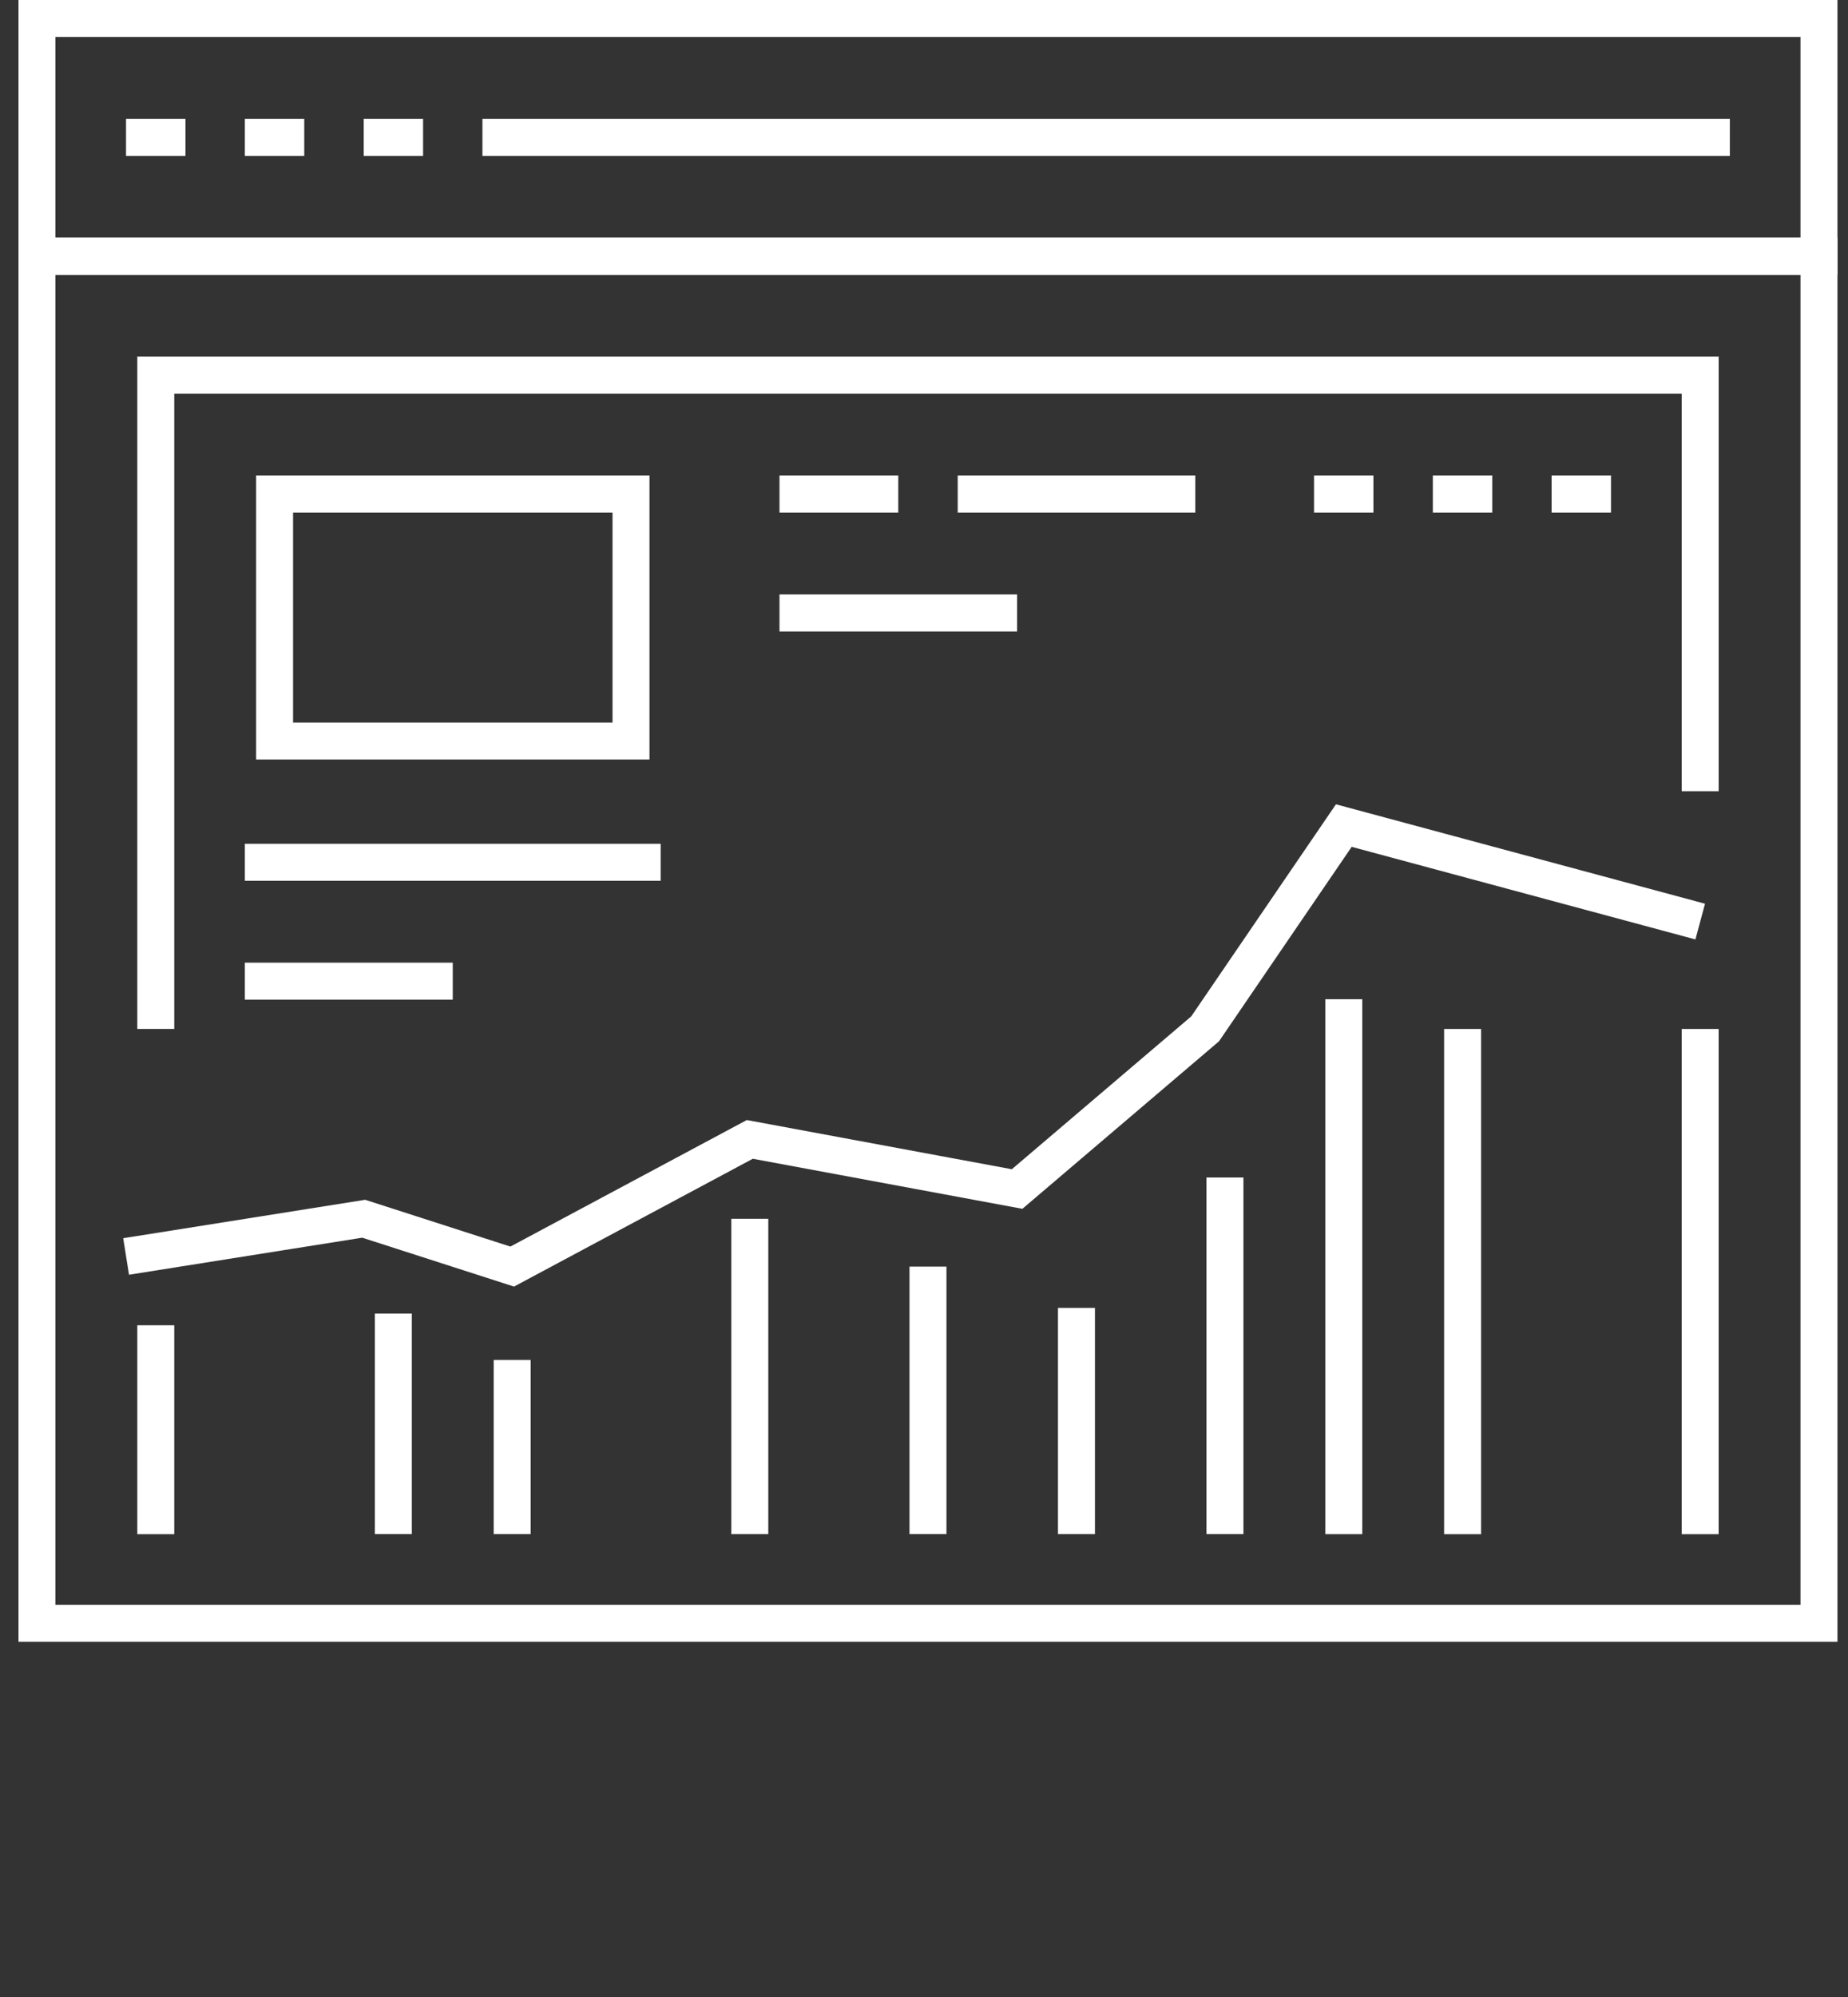
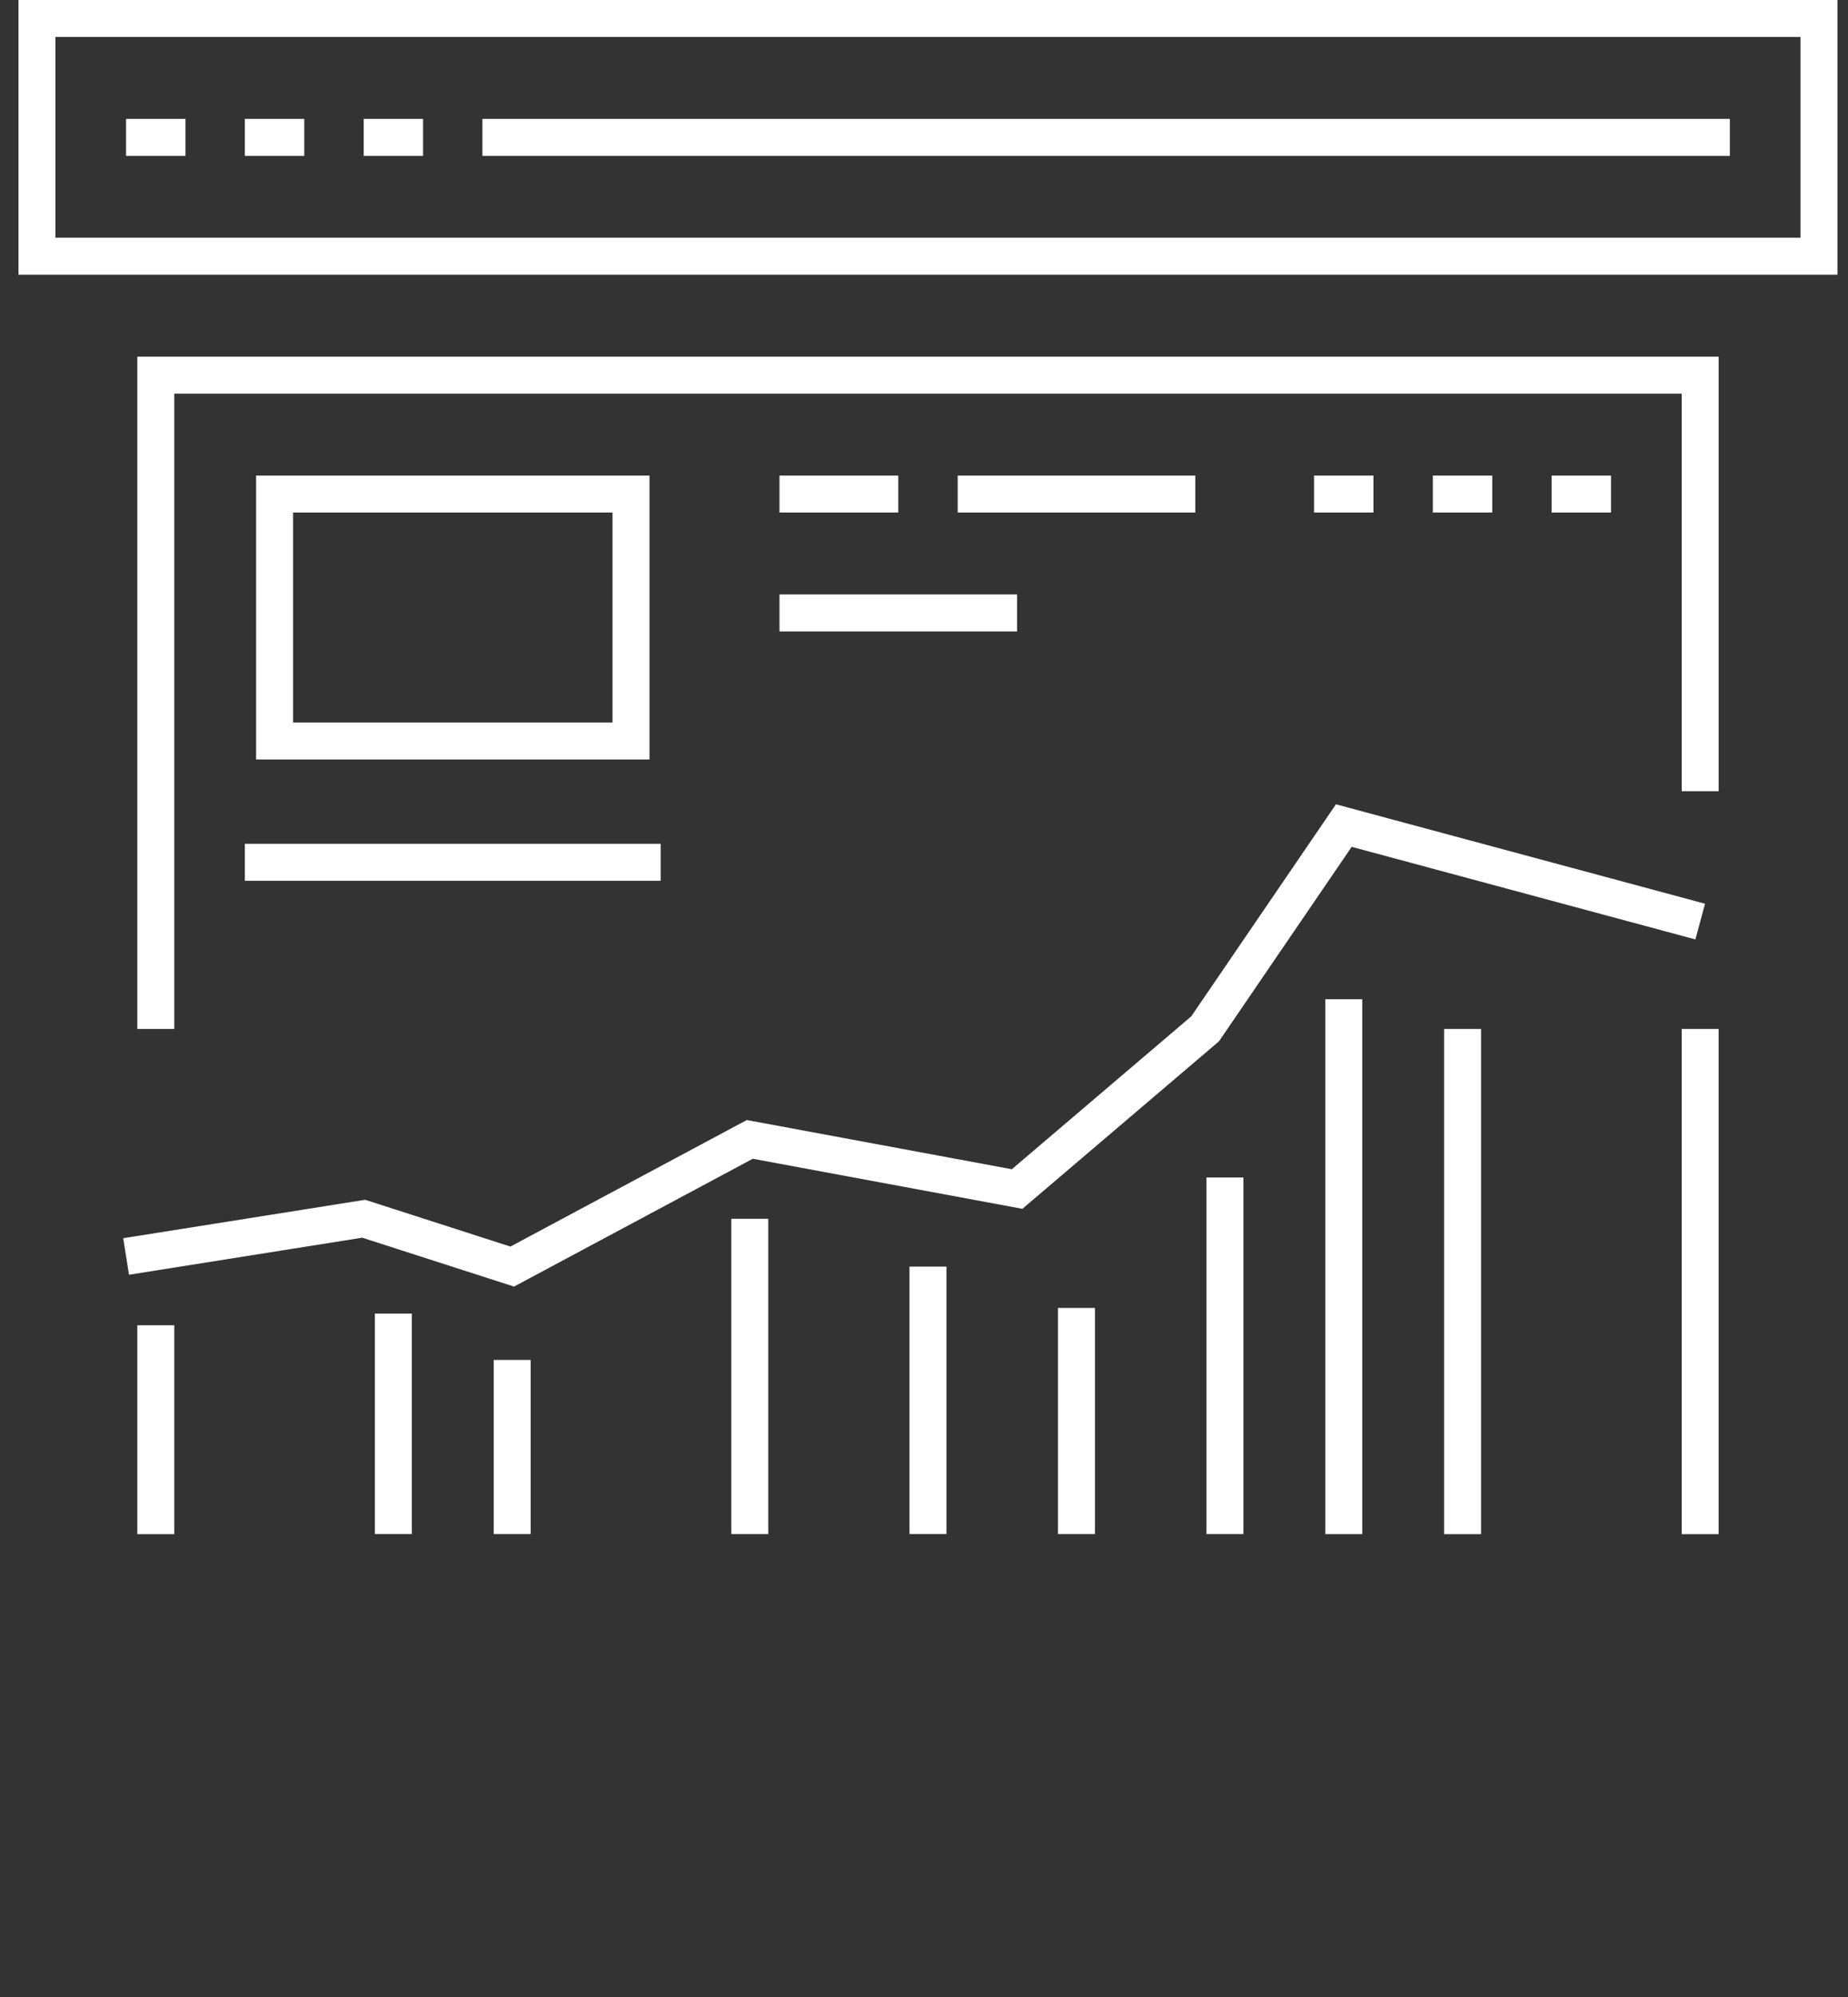
<svg xmlns="http://www.w3.org/2000/svg" width="100" height="108" viewBox="0 0 100 108" fill="none">
  <rect x="0" y="0" width="100" height="108" fill="#333333" stroke="none" />
-   <path d="M98.429 13.859H2V87.788H98.429V13.859Z" stroke="white" stroke-width="2" stroke-miterlimit="10" />
  <path d="M98.429 1H2V13.857H98.429V1Z" stroke="white" stroke-width="2" stroke-miterlimit="10" />
  <path d="M6.82 7.43H10.035" stroke="white" stroke-width="2" stroke-miterlimit="10" />
  <path d="M13.25 7.43H16.464" stroke="white" stroke-width="2" stroke-miterlimit="10" />
  <path d="M19.68 7.43H22.894" stroke="white" stroke-width="2" stroke-miterlimit="10" />
  <path d="M26.105 7.43H93.606" stroke="white" stroke-width="2" stroke-miterlimit="10" />
  <path d="M8.43 82.97V71.672" stroke="white" stroke-width="2" stroke-miterlimit="10" />
  <path d="M21.285 82.964V71.039" stroke="white" stroke-width="2" stroke-miterlimit="10" />
  <path d="M27.715 82.965V73.547" stroke="white" stroke-width="2" stroke-miterlimit="10" />
  <path d="M40.574 82.966V65.914" stroke="white" stroke-width="2" stroke-miterlimit="10" />
  <path d="M58.25 82.965V70.734" stroke="white" stroke-width="2" stroke-miterlimit="10" />
  <path d="M50.215 82.964V68.5" stroke="white" stroke-width="2" stroke-miterlimit="10" />
  <path d="M66.285 82.965V63.68" stroke="white" stroke-width="2" stroke-miterlimit="10" />
  <path d="M72.715 82.968V54.039" stroke="white" stroke-width="2" stroke-miterlimit="10" />
  <path d="M79.144 82.97V55.648" stroke="white" stroke-width="2" stroke-miterlimit="10" />
  <path d="M92 82.97V55.648" stroke="white" stroke-width="2" stroke-miterlimit="10" />
  <path d="M87.175 26.719H83.961" stroke="white" stroke-width="2" stroke-miterlimit="10" />
  <path d="M80.749 26.719H77.535" stroke="white" stroke-width="2" stroke-miterlimit="10" />
  <path d="M74.32 26.719H71.106" stroke="white" stroke-width="2" stroke-miterlimit="10" />
  <path d="M13.25 46.633H35.75" stroke="white" stroke-width="2" stroke-miterlimit="10" />
-   <path d="M13.25 53.062H24.5" stroke="white" stroke-width="2" stroke-miterlimit="10" />
  <path d="M51.824 26.719H64.681" stroke="white" stroke-width="2" stroke-miterlimit="10" />
  <path d="M42.18 33.148H55.037" stroke="white" stroke-width="2" stroke-miterlimit="10" />
  <path d="M42.18 26.719H48.608" stroke="white" stroke-width="2" stroke-miterlimit="10" />
  <path d="M34.145 26.719H14.859V40.074H34.145V26.719Z" stroke="white" stroke-width="2" stroke-miterlimit="10" />
  <path d="M92.001 42.789V20.289H8.43V55.646" stroke="white" stroke-width="2" stroke-miterlimit="10" />
  <path d="M6.824 67.952L19.681 65.911L27.717 68.498L40.574 61.62L55.038 64.304L65.212 55.641L72.717 44.648L92.003 49.84" stroke="white" stroke-width="2" stroke-miterlimit="10" />
</svg>